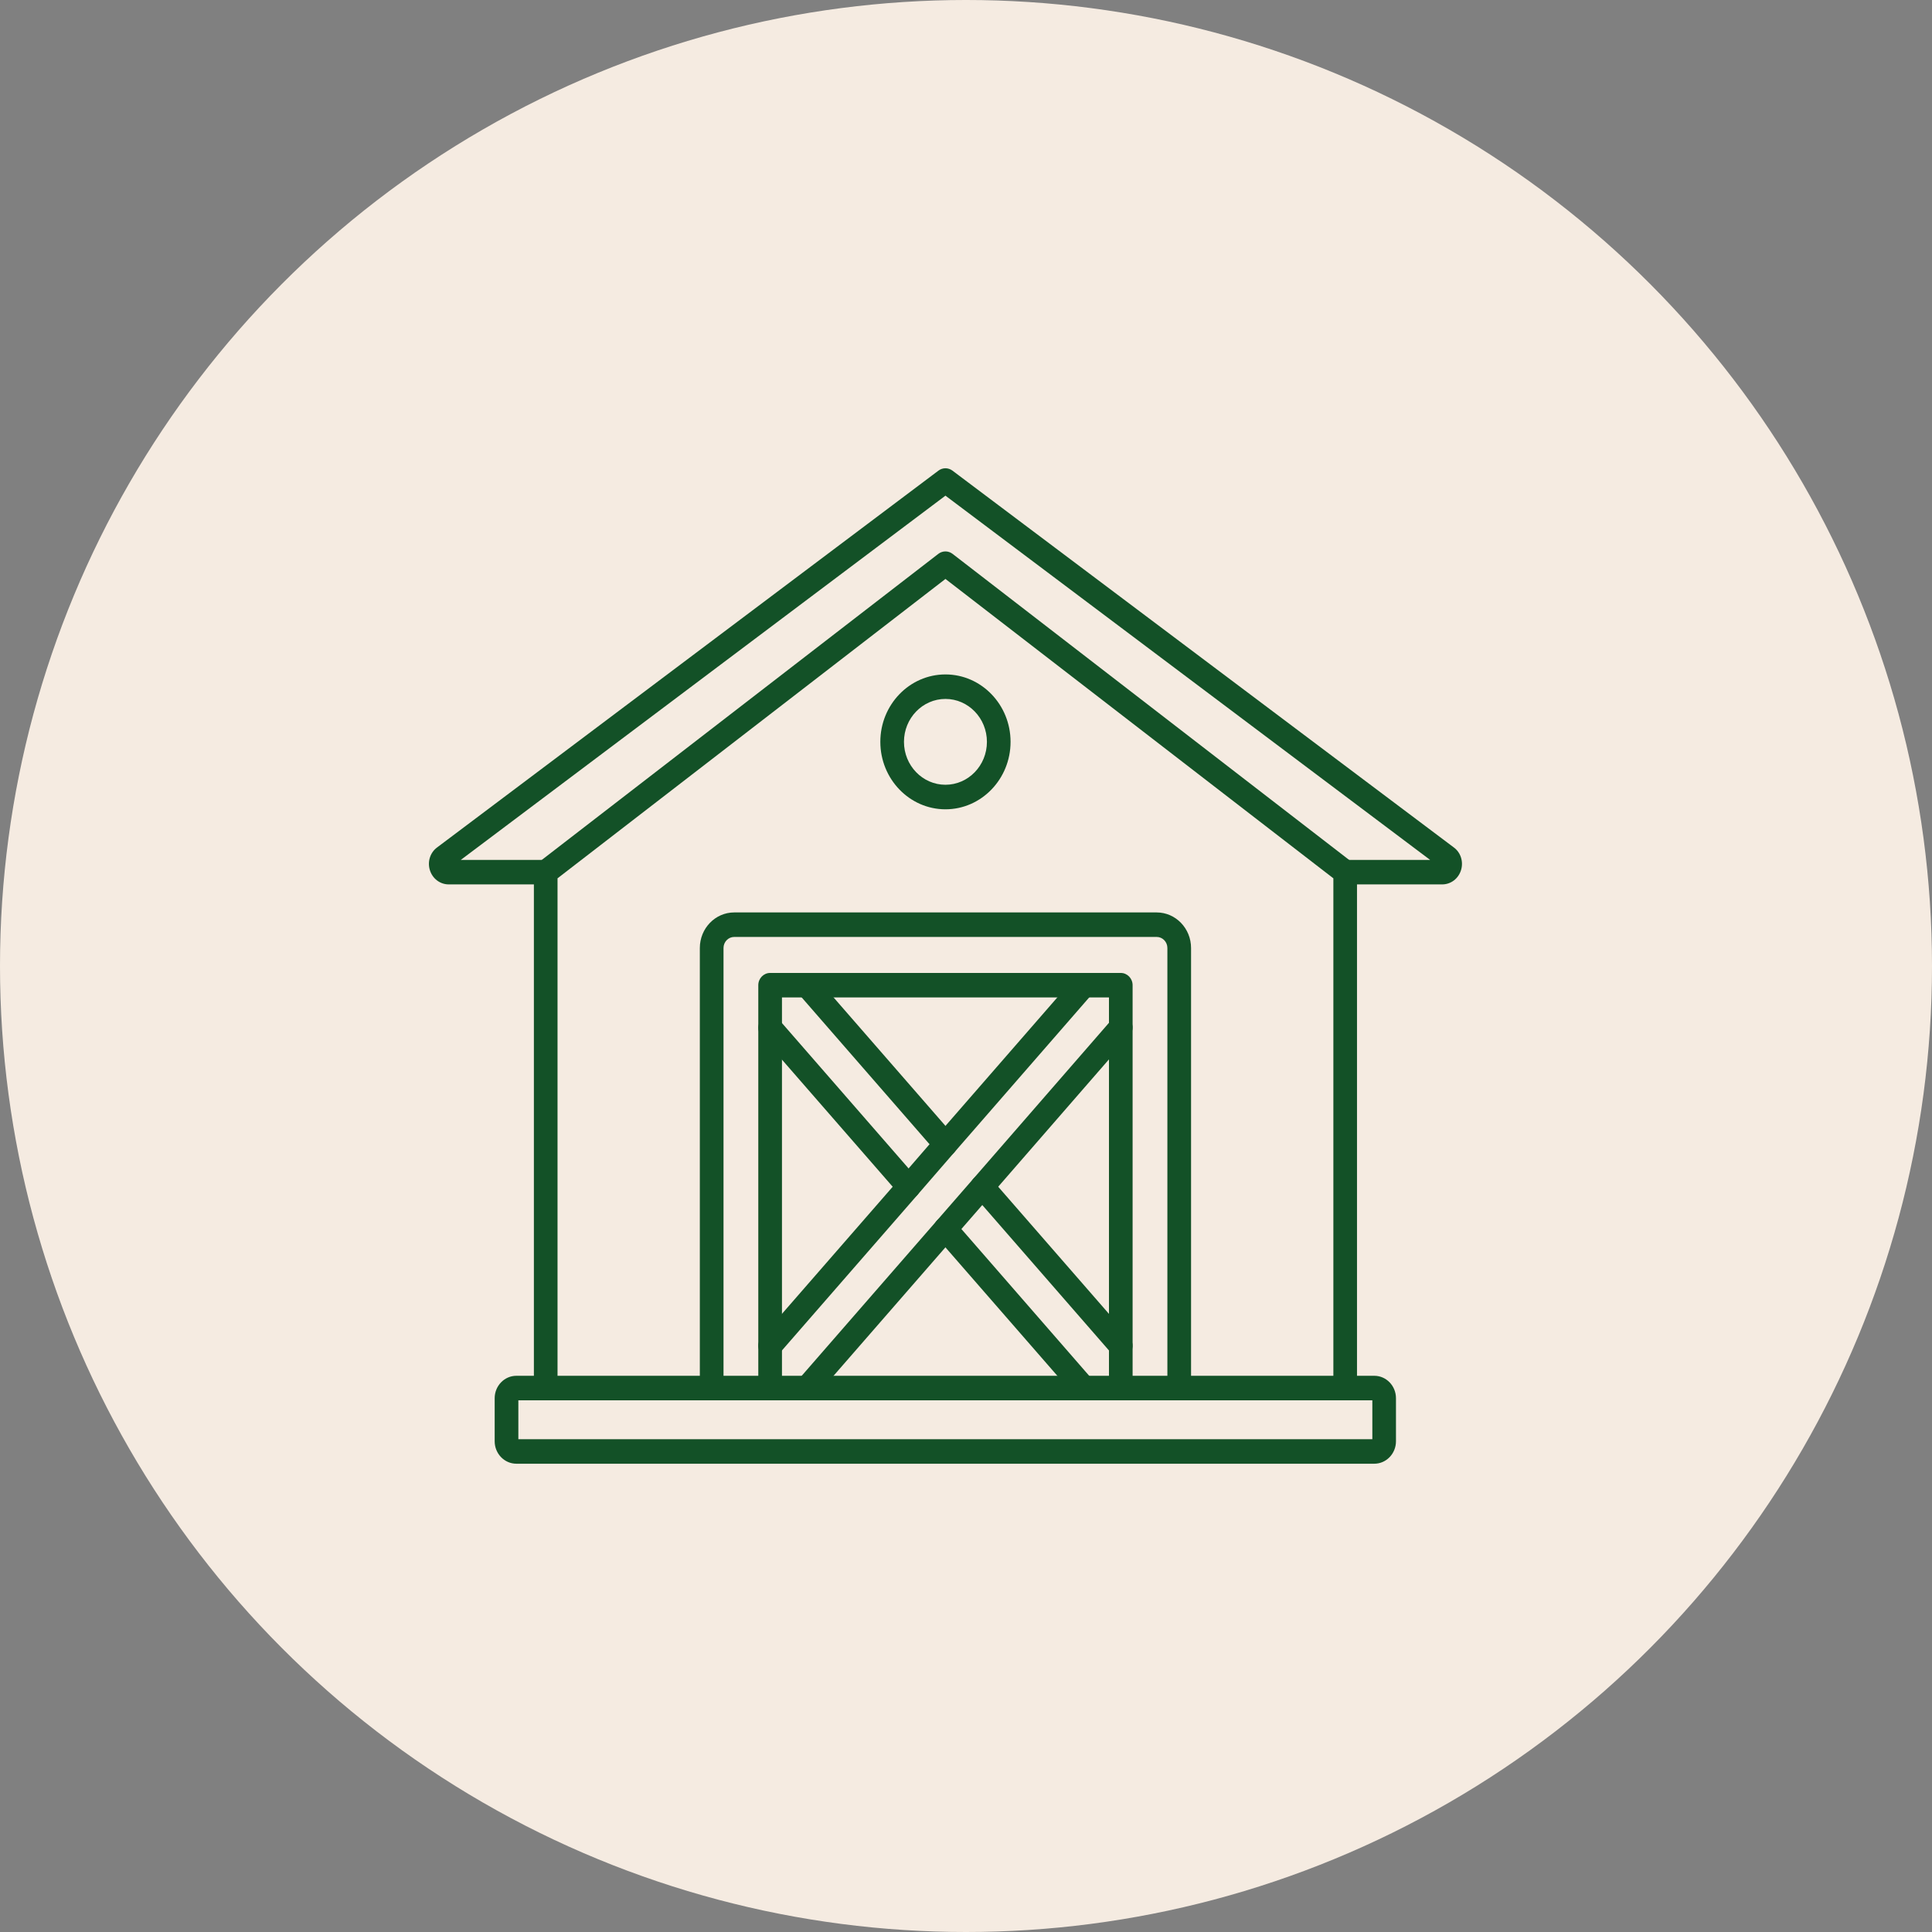
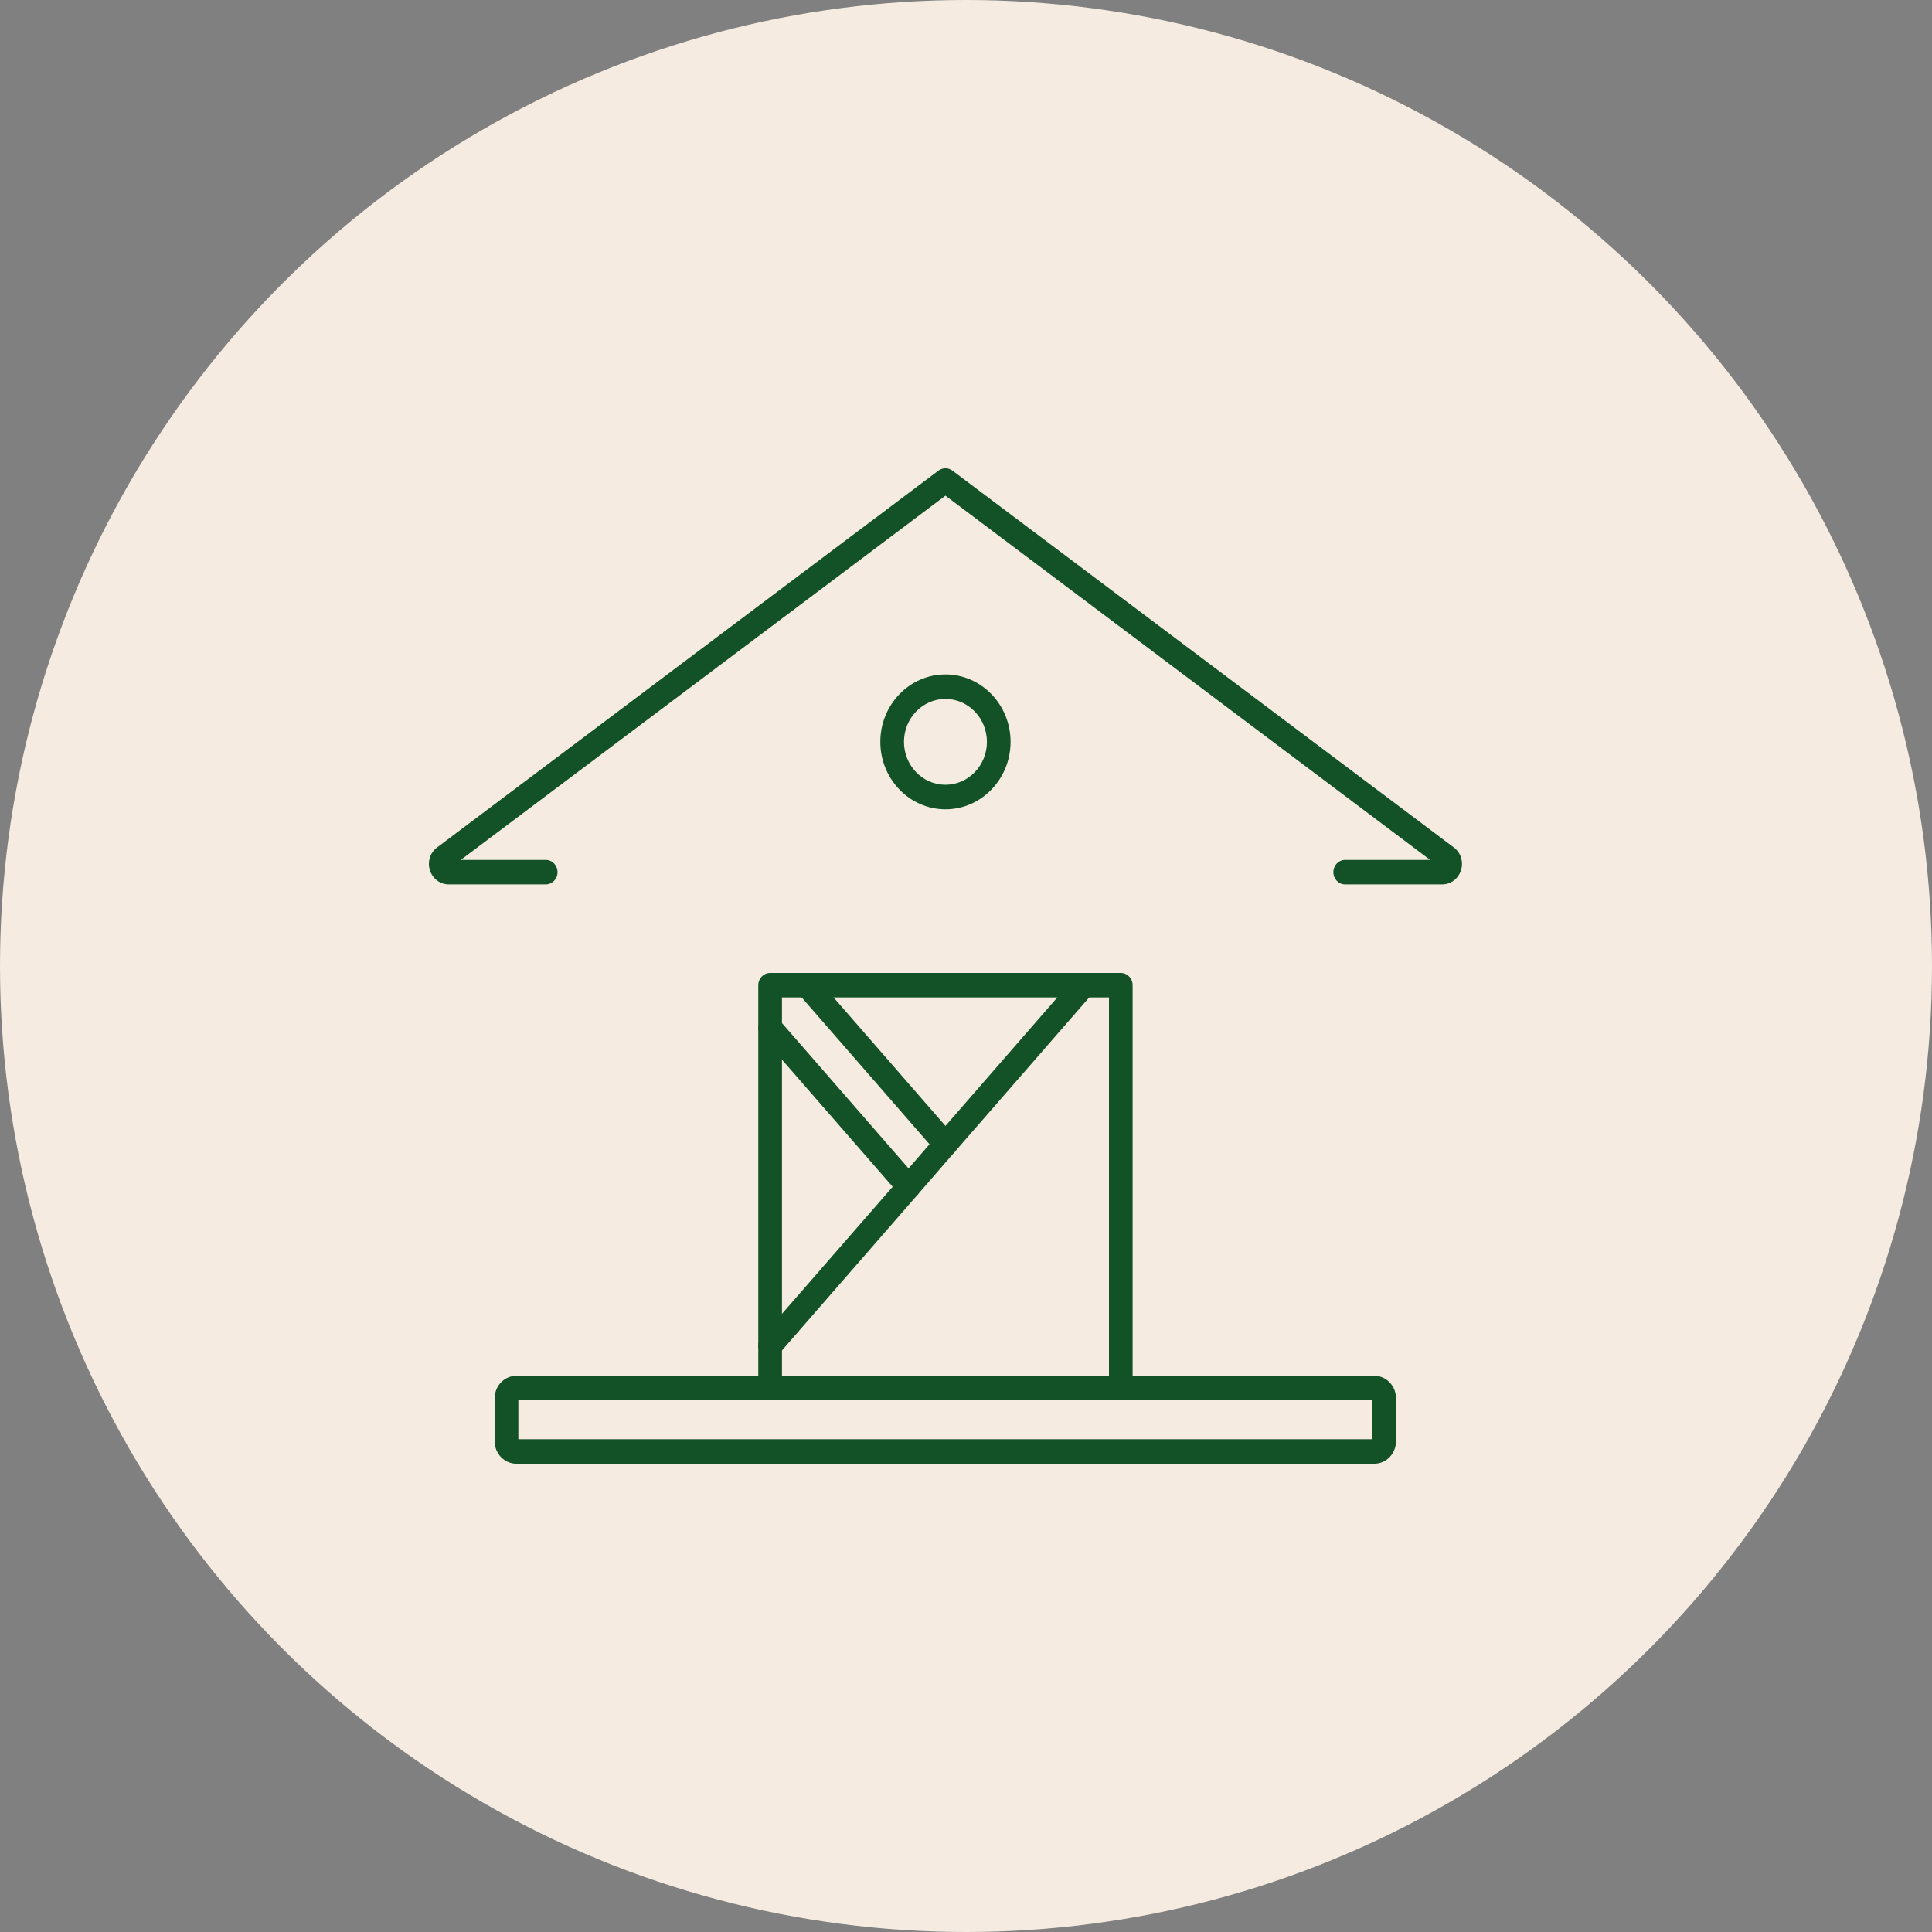
<svg xmlns="http://www.w3.org/2000/svg" width="47" height="47" viewBox="0 0 47 47" fill="none">
  <rect x="0" y="0" width="47" height="47" fill="#808080" stroke="none" />
  <circle cx="23.5" cy="23.5" r="23.5" fill="#F5EBE1" />
-   <path fill-rule="evenodd" clip-rule="evenodd" d="M32.724 34.065C32.565 34.065 32.437 33.931 32.437 33.767L32.437 21.367L23 14.084L13.563 21.367V33.767C13.563 33.931 13.435 34.065 13.276 34.065C13.117 34.065 12.988 33.931 12.988 33.767V21.217C12.988 21.123 13.031 21.034 13.104 20.978L22.828 13.473C22.93 13.395 23.07 13.395 23.172 13.473L32.896 20.978C32.969 21.034 33.012 21.123 33.012 21.217L33.012 33.767C33.012 33.931 32.883 34.065 32.724 34.065Z" fill="#135127" />
  <path fill-rule="evenodd" clip-rule="evenodd" d="M10.974 21.096L10.972 21.098C10.973 21.097 10.973 21.097 10.974 21.096ZM35.029 21.099C35.03 21.099 35.031 21.1 35.031 21.1L35.029 21.099ZM35.083 21.515H32.724C32.565 21.515 32.437 21.382 32.437 21.217C32.437 21.052 32.565 20.919 32.724 20.919L34.791 20.919L23 12.058L11.21 20.919H13.276C13.435 20.919 13.563 21.052 13.563 21.217C13.563 21.382 13.435 21.515 13.276 21.515L10.917 21.515C10.706 21.515 10.521 21.375 10.457 21.166C10.394 20.96 10.466 20.737 10.637 20.613L22.831 11.448C22.932 11.373 23.068 11.373 23.169 11.448L35.366 20.615C35.534 20.737 35.606 20.96 35.543 21.166C35.48 21.375 35.295 21.515 35.083 21.515Z" fill="#135127" />
  <path fill-rule="evenodd" clip-rule="evenodd" d="M12.61 35.012H33.385V34.065H12.61V35.012ZM33.433 35.608H12.562C12.271 35.608 12.034 35.363 12.034 35.062L12.034 34.015C12.034 33.714 12.271 33.469 12.562 33.469L33.433 33.469C33.724 33.469 33.96 33.714 33.96 34.015L33.96 35.062C33.96 35.363 33.723 35.608 33.433 35.608Z" fill="#135127" />
  <path fill-rule="evenodd" clip-rule="evenodd" d="M23 17.003C22.444 17.003 21.991 17.471 21.991 18.047C21.991 18.623 22.444 19.091 23 19.091C23.556 19.091 24.009 18.623 24.009 18.047C24.009 17.471 23.556 17.003 23 17.003ZM23 19.688C22.127 19.688 21.416 18.952 21.416 18.047C21.416 17.142 22.127 16.407 23 16.407C23.873 16.407 24.584 17.142 24.584 18.047C24.584 18.952 23.873 19.688 23 19.688Z" fill="#135127" />
-   <path fill-rule="evenodd" clip-rule="evenodd" d="M28.687 34.065C28.528 34.065 28.399 33.931 28.399 33.767L28.399 23.062C28.399 22.914 28.283 22.793 28.139 22.793H17.861C17.718 22.793 17.601 22.914 17.601 23.062L17.601 33.767C17.601 33.931 17.472 34.065 17.313 34.065C17.154 34.065 17.025 33.931 17.025 33.767L17.025 23.062C17.025 22.585 17.4 22.197 17.861 22.197H28.139C28.6 22.197 28.975 22.585 28.975 23.062L28.975 33.767C28.975 33.931 28.846 34.065 28.687 34.065Z" fill="#135127" />
  <path fill-rule="evenodd" clip-rule="evenodd" d="M27.265 34.065C27.107 34.065 26.978 33.932 26.978 33.767L26.978 24.265H19.023V33.767C19.023 33.931 18.893 34.065 18.735 34.065C18.576 34.065 18.447 33.932 18.447 33.767L18.447 23.967C18.447 23.803 18.576 23.669 18.735 23.669H27.265C27.424 23.669 27.553 23.803 27.553 23.967L27.553 33.767C27.553 33.931 27.424 34.065 27.265 34.065Z" fill="#135127" />
-   <path fill-rule="evenodd" clip-rule="evenodd" d="M26.369 34.065C26.291 34.065 26.212 34.031 26.155 33.966L22.786 30.099C22.68 29.976 22.689 29.788 22.807 29.678C22.925 29.567 23.107 29.577 23.214 29.699L26.582 33.567C26.689 33.689 26.68 33.878 26.562 33.988C26.506 34.04 26.438 34.065 26.369 34.065Z" fill="#135127" />
-   <path fill-rule="evenodd" clip-rule="evenodd" d="M27.265 33.036C27.187 33.036 27.109 33.003 27.052 32.938L23.683 29.07C23.576 28.947 23.585 28.759 23.704 28.649C23.822 28.539 24.004 28.548 24.11 28.671L27.479 32.538C27.586 32.66 27.576 32.849 27.458 32.959C27.403 33.011 27.334 33.036 27.265 33.036Z" fill="#135127" />
  <path fill-rule="evenodd" clip-rule="evenodd" d="M23 28.133C22.922 28.133 22.843 28.1 22.786 28.035L19.418 24.167C19.311 24.045 19.32 23.856 19.439 23.746C19.556 23.635 19.738 23.645 19.845 23.767L23.214 27.635C23.32 27.758 23.311 27.946 23.193 28.056C23.138 28.108 23.069 28.133 23 28.133Z" fill="#135127" />
  <path fill-rule="evenodd" clip-rule="evenodd" d="M22.104 29.168C22.025 29.168 21.947 29.135 21.89 29.069L18.521 25.202C18.415 25.08 18.424 24.891 18.542 24.781C18.66 24.67 18.842 24.68 18.948 24.802L22.317 28.67C22.424 28.793 22.415 28.981 22.296 29.091C22.241 29.143 22.172 29.168 22.104 29.168Z" fill="#135127" />
-   <path fill-rule="evenodd" clip-rule="evenodd" d="M19.631 34.065C19.562 34.065 19.494 34.04 19.439 33.988C19.32 33.878 19.311 33.689 19.418 33.567L23.683 28.67L27.052 24.797C27.158 24.674 27.34 24.665 27.458 24.775C27.576 24.885 27.586 25.073 27.479 25.195L24.11 29.069L19.845 33.966C19.788 34.031 19.71 34.065 19.631 34.065Z" fill="#135127" />
  <path fill-rule="evenodd" clip-rule="evenodd" d="M18.735 33.036C18.666 33.036 18.597 33.011 18.542 32.959C18.424 32.849 18.414 32.66 18.521 32.538L21.89 28.671L22.786 27.636L26.155 23.767C26.262 23.645 26.444 23.636 26.562 23.746C26.68 23.856 26.689 24.045 26.582 24.167L23.214 28.035L22.318 29.069L18.948 32.938C18.892 33.003 18.813 33.036 18.735 33.036Z" fill="#135127" />
</svg>